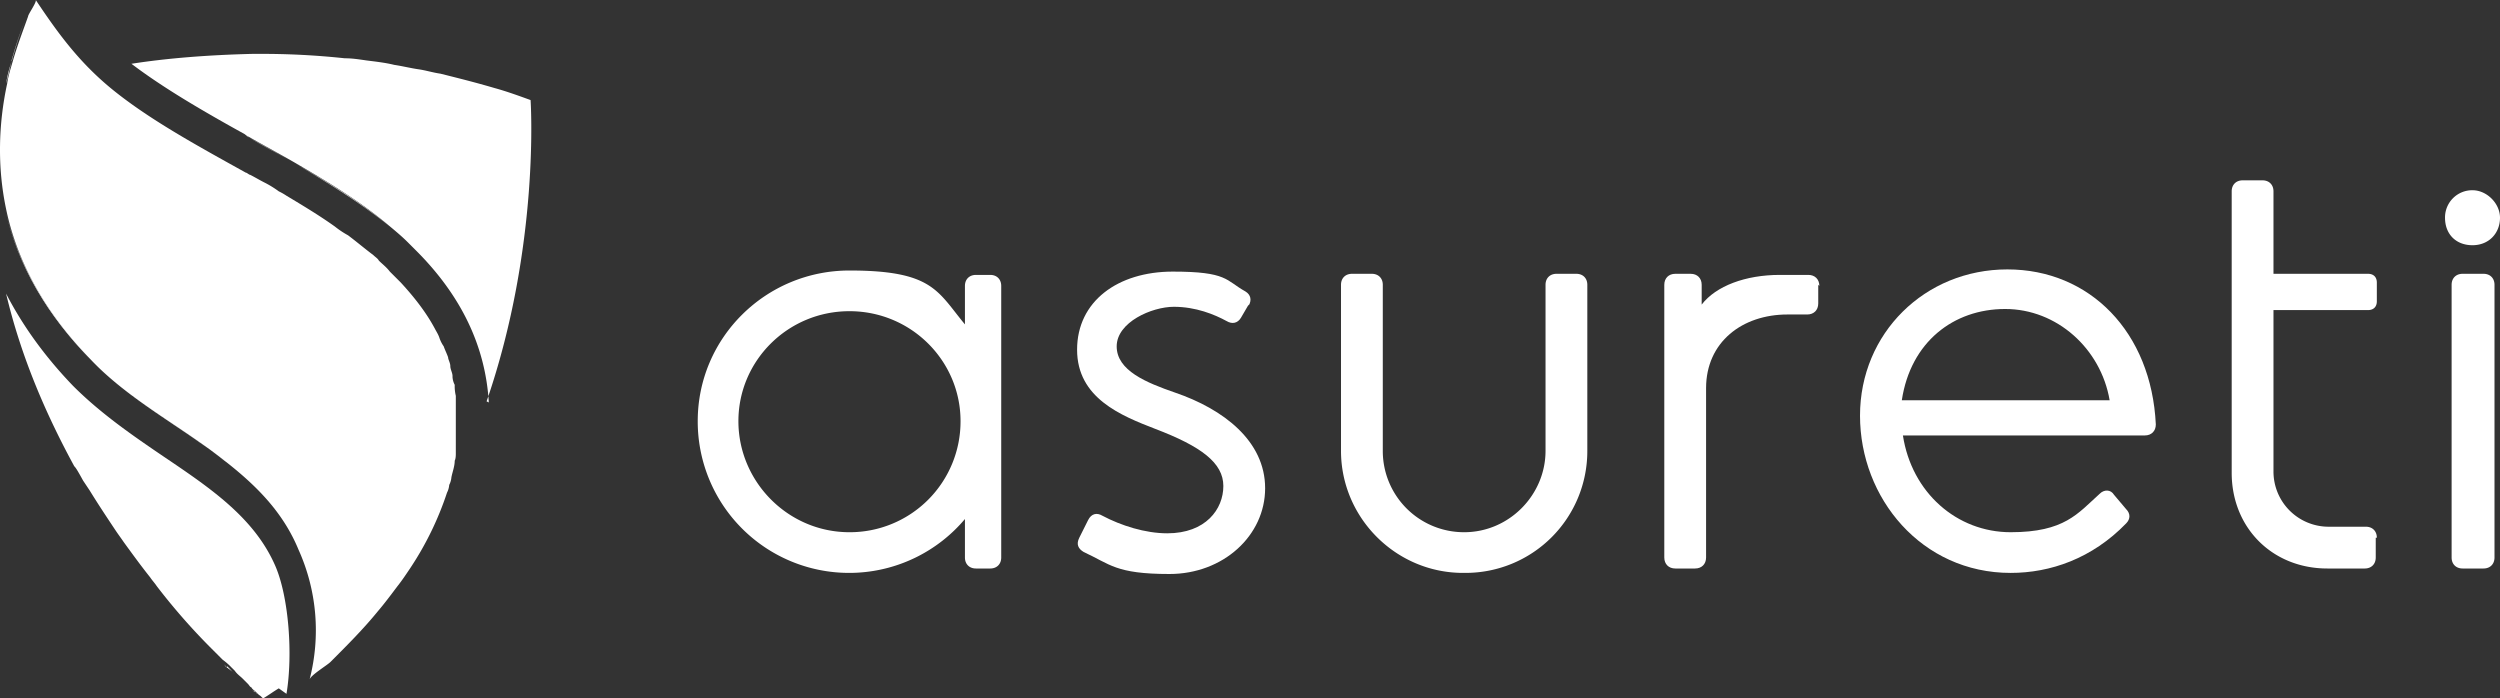
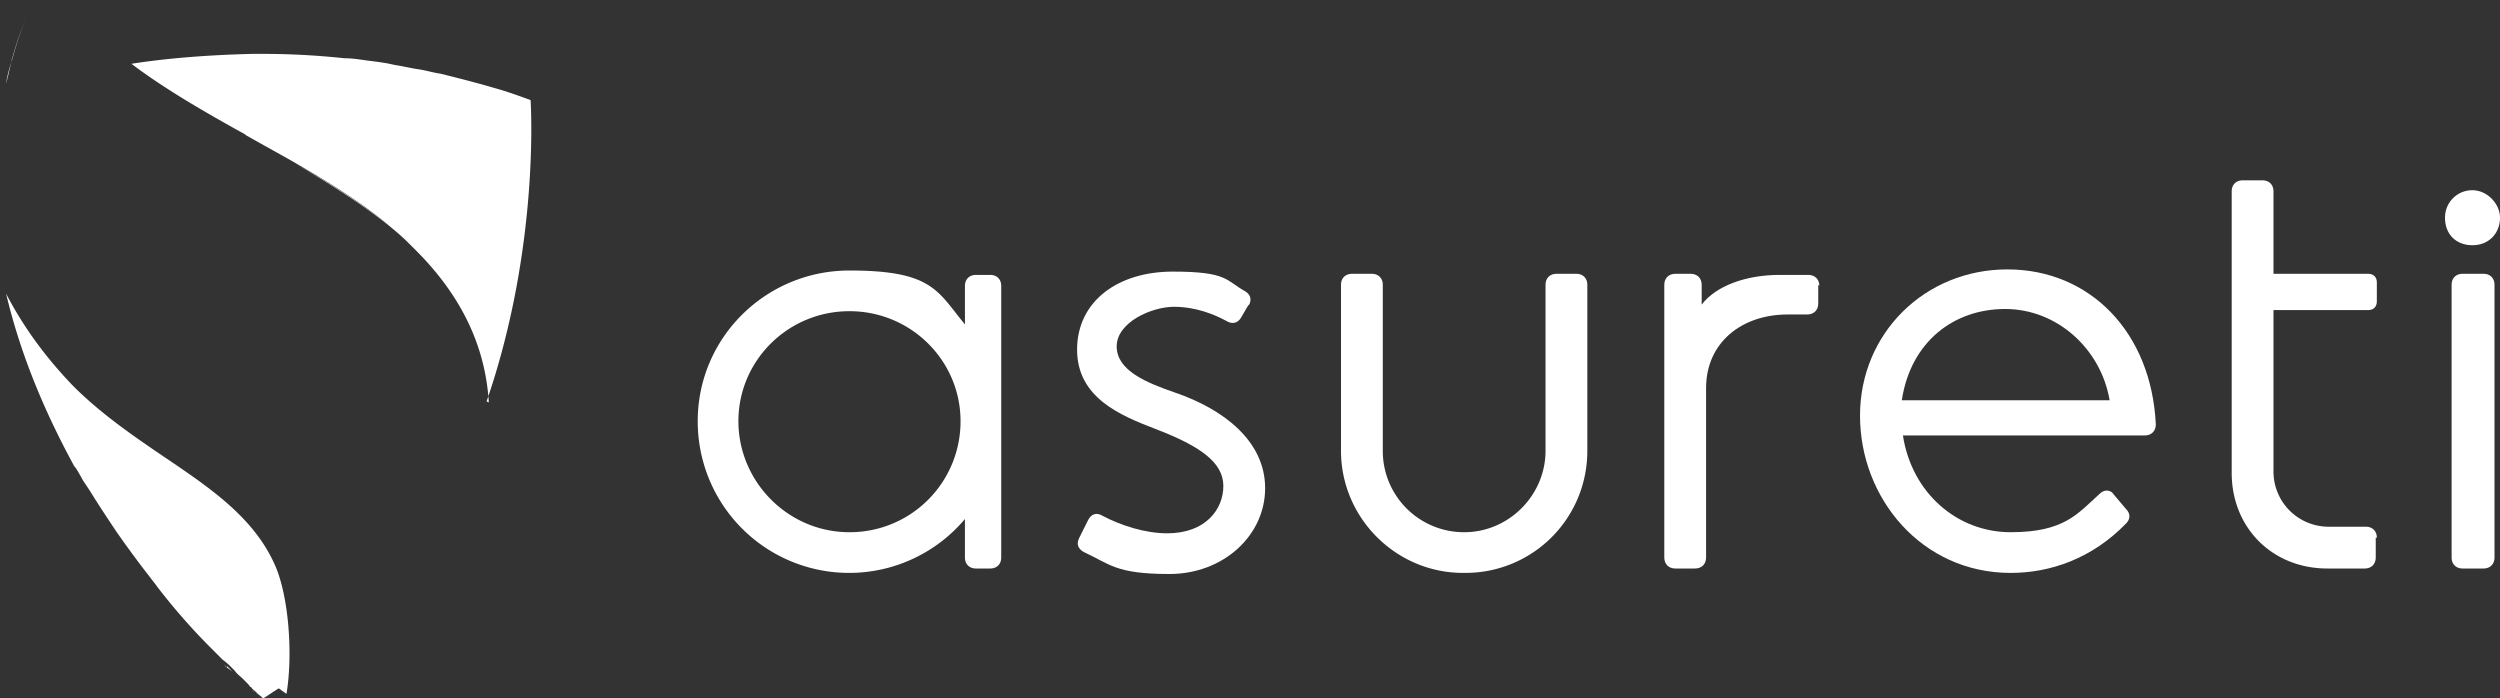
<svg xmlns="http://www.w3.org/2000/svg" width="2075.332" height="579.645" viewBox="0 0 2075.332 579.645">
  <rect x="0" y="0" width="2075.332" height="579.645" fill="#333333" stroke="none" />
  <g id="asureti_logo_h_white" transform="translate(0 0)">
    <g id="Group_3" data-name="Group 3" transform="translate(0 0)">
      <path id="Path_24" data-name="Path 24" d="M248.281,375.4c-4.564,2.739-8.215,5.477-12.78,8.215h0c-.913,0-1.826-1.826-3.651-2.738h0l-2.738-2.739c-.913-.913-2.738-1.826-3.651-3.651-.913,0-1.826-1.826-2.738-2.739l-4.564-4.564c-1.826-1.826-4.564-3.651-6.39-6.39l-2.738-2.738a52.183,52.183,0,0,0-7.3-6.39l-10.954-10.954a521.9,521.9,0,0,1-43.816-50.205c-1.826-2.739-3.651-4.564-5.477-7.3-7.3-9.128-14.605-19.169-21.908-29.21-1.826-2.738-4.564-6.39-6.39-9.128-7.3-10.954-14.605-21.908-21.908-33.775h0L85.8,202.88c-5.477-10.041-6.39-10.954-7.3-11.867C55.675,149.024,34.68,101.557,21.9,47.7c13.692,26.472,31.949,52.031,55.682,76.677C100.4,147.2,126.875,165.455,152.434,182.8c39.252,26.472,75.765,51.118,93.108,91.283,10.954,25.559,14.605,73.026,9.128,105.888h0Z" transform="translate(-16.858 196.025)" fill="#fff" />
      <path id="Path_25" data-name="Path 25" d="M44.438,83.226l6.39,6.39a39.7,39.7,0,0,0-6.39-5.477c-.913,0-1.826-1.826-2.738-2.739l2.738,2.739Z" transform="translate(144.081 469.947)" fill="#fff" />
      <path id="Path_26" data-name="Path 26" d="M48.864,86.538h0a2.827,2.827,0,0,1-1.826-.913S45.213,83.8,44.3,83.8a12.6,12.6,0,0,1,3.651,2.739Z" transform="translate(165.215 489.455)" fill="#fff" />
      <path id="Path_27" data-name="Path 27" d="M45,84.3Z" transform="translate(170.905 493.519)" fill="#fff" />
      <path id="Path_28" data-name="Path 28" d="M45.1,84.3Z" transform="translate(171.718 493.519)" fill="#fff" />
-       <path id="Path_29" data-name="Path 29" d="M46.438,35.126c11.867,7.3,24.646,13.692,37.426,20.995-12.78-7.3-24.646-13.692-37.426-20.995A13.13,13.13,0,0,1,43.7,33.3,13.13,13.13,0,0,1,46.438,35.126Z" transform="translate(160.338 78.978)" fill="#fff" />
      <path id="Path_30" data-name="Path 30" d="M48.1,35.8c27.385,16.431,54.77,32.862,79.416,52.944C103.782,68.662,76.4,52.231,48.1,35.8Z" transform="translate(196.102 99.298)" fill="#fff" />
      <path id="Path_31" data-name="Path 31" d="M26.464,59.013c3.651-12.78,7.3-24.646,12.78-36.513-5.477,11.867-9.128,24.646-12.78,37.426-1.826,6.39-2.738,11.867-4.564,18.257a106.769,106.769,0,0,1,4.564-18.257Z" transform="translate(-16.858 -8.808)" fill="#fff" />
-       <path id="Path_32" data-name="Path 32" d="M205.278,250.763c-36.513-29.21-81.242-52.031-113.19-85.806C58.313,130.27,31.841,88.28,21.8,39.9h0c10.041,47.467,36.513,89.457,70.288,125.057,31.949,33.775,75.765,56.6,112.278,84.893h0l.913.913Z" transform="translate(-17.671 132.624)" fill="#fff" />
-       <path id="Path_33" data-name="Path 33" d="M399.735,389.782v7.3c0,1.826,0,4.564-.913,6.39,0,4.564-1.826,9.128-2.738,13.692a16.923,16.923,0,0,1-1.826,6.39,16.923,16.923,0,0,1-1.826,6.39,260.3,260.3,0,0,1-30.123,62.072c-3.651,5.477-7.3,10.954-10.954,15.518-5.477,7.3-10.954,14.605-16.431,21-11.867,14.605-25.559,28.3-39.252,41.99-2.738,2.738-16.431,10.954-17.344,14.605A162.723,162.723,0,0,0,269.2,477.413c-12.78-31.036-34.687-52.944-60.247-73.026h0c-36.513-29.21-80.329-51.118-112.278-84.893C62.9,284.807,36.431,242.817,26.39,194.437c-7.3-34.687-6.39-70.288.913-104.062.913-6.39,2.738-11.867,4.564-18.257,3.651-12.78,8.215-24.646,12.78-37.426h0c0-1.826,7.3-11.867,6.39-13.692,18.257,27.385,35.6,51.118,62.072,73.026,31.036,25.559,71.2,47.467,112.278,70.288.913,0,2.738,1.826,3.651,1.826,3.651,1.826,8.215,4.564,11.867,6.39a83.335,83.335,0,0,1,11.867,7.3,52.354,52.354,0,0,1,6.39,3.651c13.692,8.215,27.385,16.431,40.164,25.559a76.147,76.147,0,0,0,10.954,7.3c7.3,5.477,13.692,10.954,20.995,16.431,1.826,1.826,3.651,2.738,4.564,4.564,2.738,2.738,6.39,5.477,9.128,9.128l4.564,4.564,4.564,4.564c10.954,11.867,20.995,24.646,28.3,38.339.913,1.826,2.738,4.564,3.651,7.3h0a27.332,27.332,0,0,0,3.651,7.3c.913,2.738,2.738,6.39,3.651,9.128,0,1.826,1.826,4.564,1.826,7.3S397,330.448,397,333.187v.913a16.923,16.923,0,0,0,1.826,6.39,34.242,34.242,0,0,0,.913,9.128v41.077h0Z" transform="translate(-21.348 -21)" fill="#fff" />
      <path id="Path_34" data-name="Path 34" d="M42,81.6l6.39,6.39A39.7,39.7,0,0,0,42,82.513h0Z" transform="translate(146.52 471.573)" fill="#fff" />
-       <path id="Path_35" data-name="Path 35" d="M44.4,83.8a12.6,12.6,0,0,1,3.651,2.739h0s-1.826-1.826-2.738-1.826Z" transform="translate(166.028 489.455)" fill="#fff" />
      <path id="Path_36" data-name="Path 36" d="M45,84.3Z" transform="translate(170.905 493.519)" fill="#fff" />
      <path id="Path_37" data-name="Path 37" d="M45.1,84.4Z" transform="translate(171.718 494.332)" fill="#fff" />
      <path id="Path_38" data-name="Path 38" d="M329.969,315.266q-4.108-69.831-60.247-125.97l-7.3-7.3c-4.564-4.564-10.041-9.128-15.518-13.692-23.733-20.082-51.118-36.513-79.416-52.944-12.78-7.3-24.646-13.692-37.426-21a13.13,13.13,0,0,1-2.738-1.826C92.634,73.367,59.772,54.2,33.3,34.115c29.21-4.564,62.985-7.3,100.411-8.215h5.477a641.663,641.663,0,0,1,71.2,3.651c6.39,0,11.867.913,18.256,1.826,7.3.913,15.518,1.826,22.821,3.651,6.39.913,13.692,2.738,20.082,3.651s11.867,2.738,18.257,3.651c14.605,3.651,29.21,7.3,44.728,11.867,10.041,2.738,20.082,6.39,30.123,10.041,0,0,8.215,120.493-36.513,250.114Z" transform="translate(75.804 18.829)" fill="#fff" />
      <path id="Path_39" data-name="Path 39" d="M44.4,26h0Z" transform="translate(166.028 19.641)" fill="#fff" />
    </g>
    <g id="Group_4" data-name="Group 4" transform="translate(579.21 149.704)">
      <path id="Path_40" data-name="Path 40" d="M336.74,57.467V283.848c0,5.477-3.651,9.128-9.128,9.128H315.745c-5.477,0-9.128-3.651-9.128-9.128V251.9A125.68,125.68,0,0,1,84.8,170.657C84.8,101.282,141.4,45.6,210.77,45.6S283.8,62.944,306.617,90.328V58.38c0-5.477,3.651-9.128,9.128-9.128h11.867c5.477,0,9.128,3.651,9.128,9.128Zm-33.775,113.19c0-50.205-41.077-91.283-92.2-91.283s-92.2,41.077-92.2,91.283,41.077,92.2,92.2,92.2A91.94,91.94,0,0,0,302.965,170.657Z" transform="translate(-84.8 29.252)" fill="#fff" />
      <path id="Path_41" data-name="Path 41" d="M261.7,73.085l-6.39,10.954c-2.739,4.564-7.3,5.477-11.867,2.738C233.4,81.3,217.885,74.91,199.629,74.91s-47.467,12.78-47.467,32.862,24.646,30.123,48.38,38.339c40.164,13.692,74.852,40.164,74.852,79.416s-34.687,71.2-79.416,71.2-49.293-8.215-71.2-18.257c-4.564-2.739-6.39-6.39-3.651-11.867l7.3-14.605c2.738-5.477,7.3-6.39,11.867-3.651,15.518,8.215,35.6,14.605,53.857,14.605,31.949,0,46.554-20.082,46.554-39.252s-18.257-32.862-56.6-47.467c-28.3-10.954-64.811-25.559-64.811-65.723S153.075,45.7,198.716,45.7s43.816,7.3,60.247,16.431c4.564,2.738,5.477,7.3,2.738,11.867h0Z" transform="translate(195.625 30.064)" fill="#fff" />
      <path id="Path_42" data-name="Path 42" d="M244.624,294.189c-55.682,0-101.324-45.641-101.324-101.324V55.028c0-5.477,3.651-9.128,9.128-9.128h16.431c5.477,0,9.128,3.651,9.128,9.128V192.865a67.4,67.4,0,0,0,67.549,67.549c37.426,0,67.549-31.036,67.549-67.549V55.028c0-5.477,3.651-9.128,9.128-9.128h16.431c5.477,0,9.128,3.651,9.128,9.128V192.865A101.094,101.094,0,0,1,246.449,294.189h-1.825Z" transform="translate(390.703 31.69)" fill="#fff" />
      <path id="Path_43" data-name="Path 43" d="M300.5,55.028V70.546c0,5.477-3.651,9.128-9.128,9.128H274.936c-37.426,0-67.549,22.821-67.549,61.159V281.409c0,5.477-3.651,9.128-9.128,9.128H181.828c-5.477,0-9.128-3.651-9.128-9.128V55.028c0-5.477,3.651-9.128,9.128-9.128h12.78c5.477,0,9.128,3.651,9.128,9.128V71.459c11.867-15.518,36.513-24.646,64.811-24.646H292.28c5.477,0,9.128,3.651,9.128,9.128h0Z" transform="translate(629.674 31.69)" fill="#fff" />
      <path id="Path_44" data-name="Path 44" d="M426.922,183.337H226.1c7.3,47.467,44.729,80.329,89.457,80.329s55.683-15.518,73.939-31.949c3.651-3.651,9.128-3.651,11.867.913L411.4,244.5c3.651,3.651,3.651,8.215,0,11.867-28.3,29.21-62.985,41.077-95.847,41.077-73.939,0-125.057-62.072-125.057-130.534S244.357,45.5,312.819,45.5,432.4,97.531,436.05,174.208c0,5.477-3.651,9.128-9.128,9.128h0Zm-29.211-29.21c-7.3-42.9-43.816-75.765-86.718-75.765s-78.5,27.385-85.806,75.765Z" transform="translate(774.357 28.439)" fill="#fff" />
      <path id="Path_45" data-name="Path 45" d="M343.88,334.068V350.5c0,5.477-3.651,9.128-9.128,9.128H303.716c-45.641,0-79.416-33.775-79.416-79.416V46.528c0-5.477,3.651-9.128,9.128-9.128h16.431c5.477,0,9.128,3.651,9.128,9.128V114.99h78.5c4.564,0,7.3,2.738,7.3,7.3v15.518c0,4.564-2.739,7.3-7.3,7.3h-78.5V279.3a45.774,45.774,0,0,0,45.641,45.641h31.036c5.477,0,9.128,3.651,9.128,9.128h-.913Z" transform="translate(1049.093 -37.4)" fill="#fff" />
      <path id="Path_46" data-name="Path 46" d="M289.341,61.121c0,12.78-9.128,22.821-22.821,22.821S243.7,74.813,243.7,61.121A22.587,22.587,0,0,1,266.521,38.3C278.387,38.3,289.341,49.254,289.341,61.121ZM275.649,352.312H258.305c-5.477,0-9.128-3.651-9.128-9.128V116.8c0-5.477,3.651-9.128,9.128-9.128h17.344c5.477,0,9.128,3.651,9.128,9.128V343.184C284.777,348.661,281.126,352.312,275.649,352.312Z" transform="translate(1206.781 -30.085)" fill="#fff" />
    </g>
  </g>
</svg>